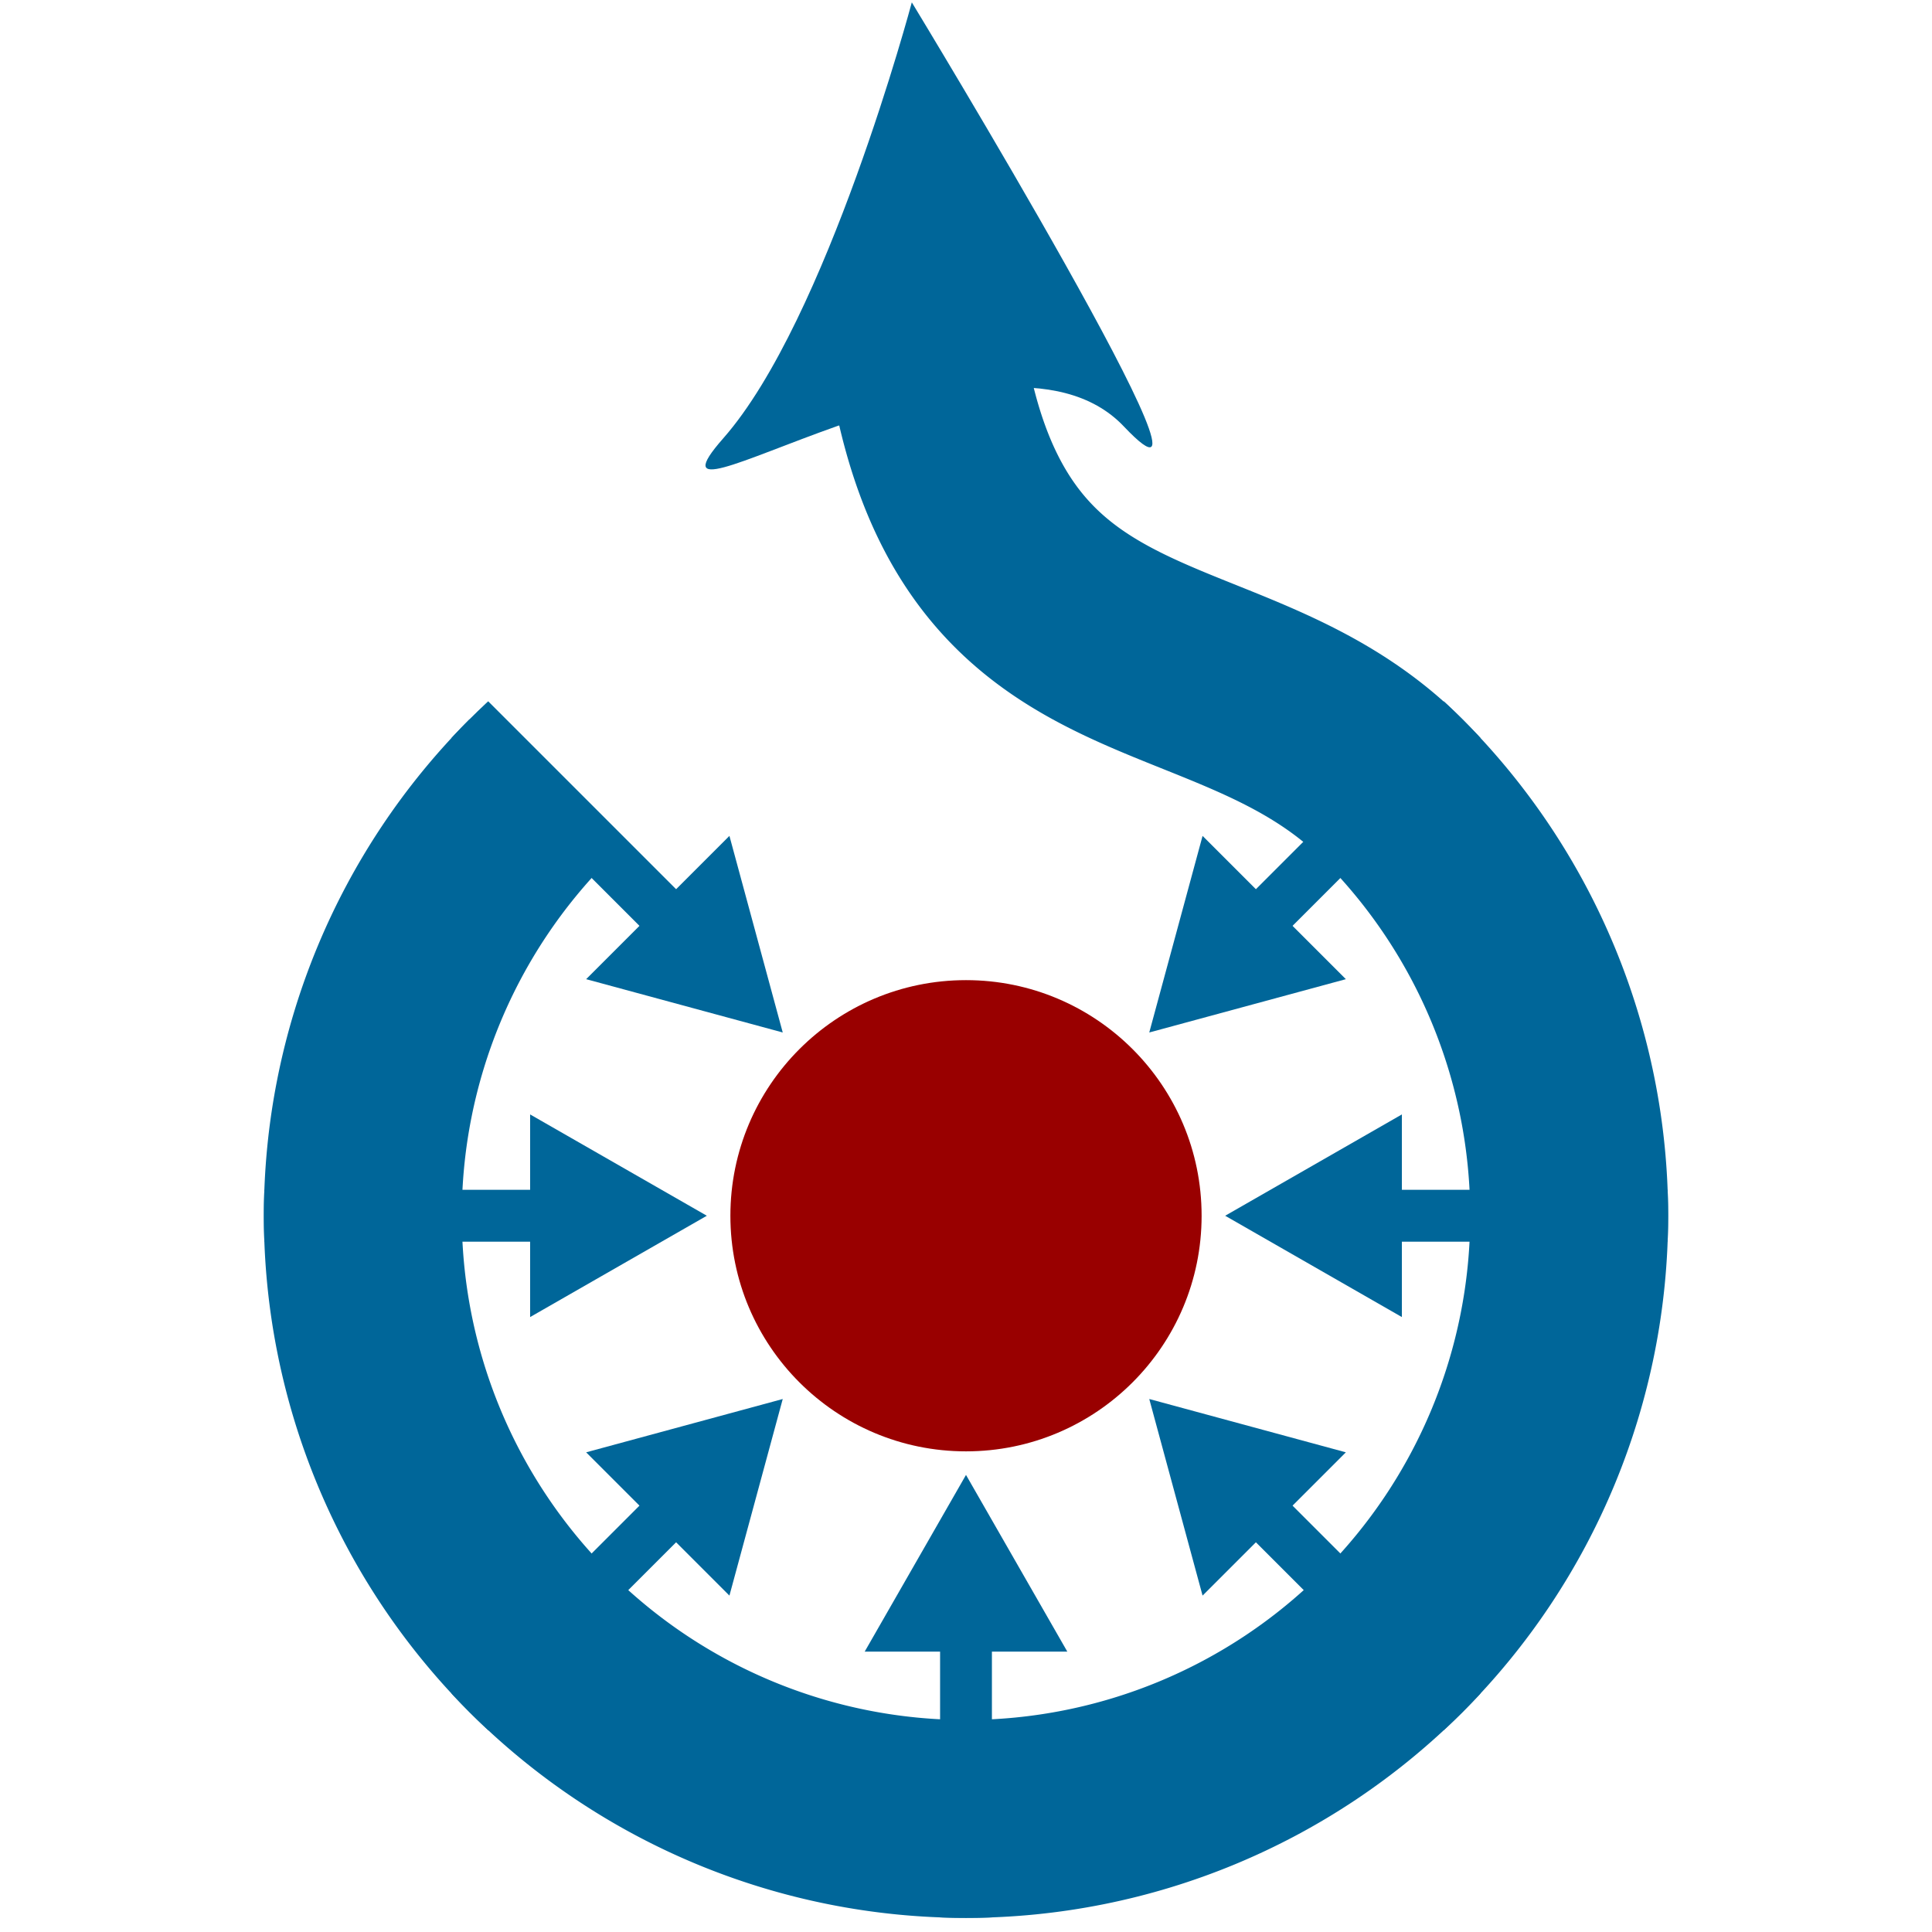
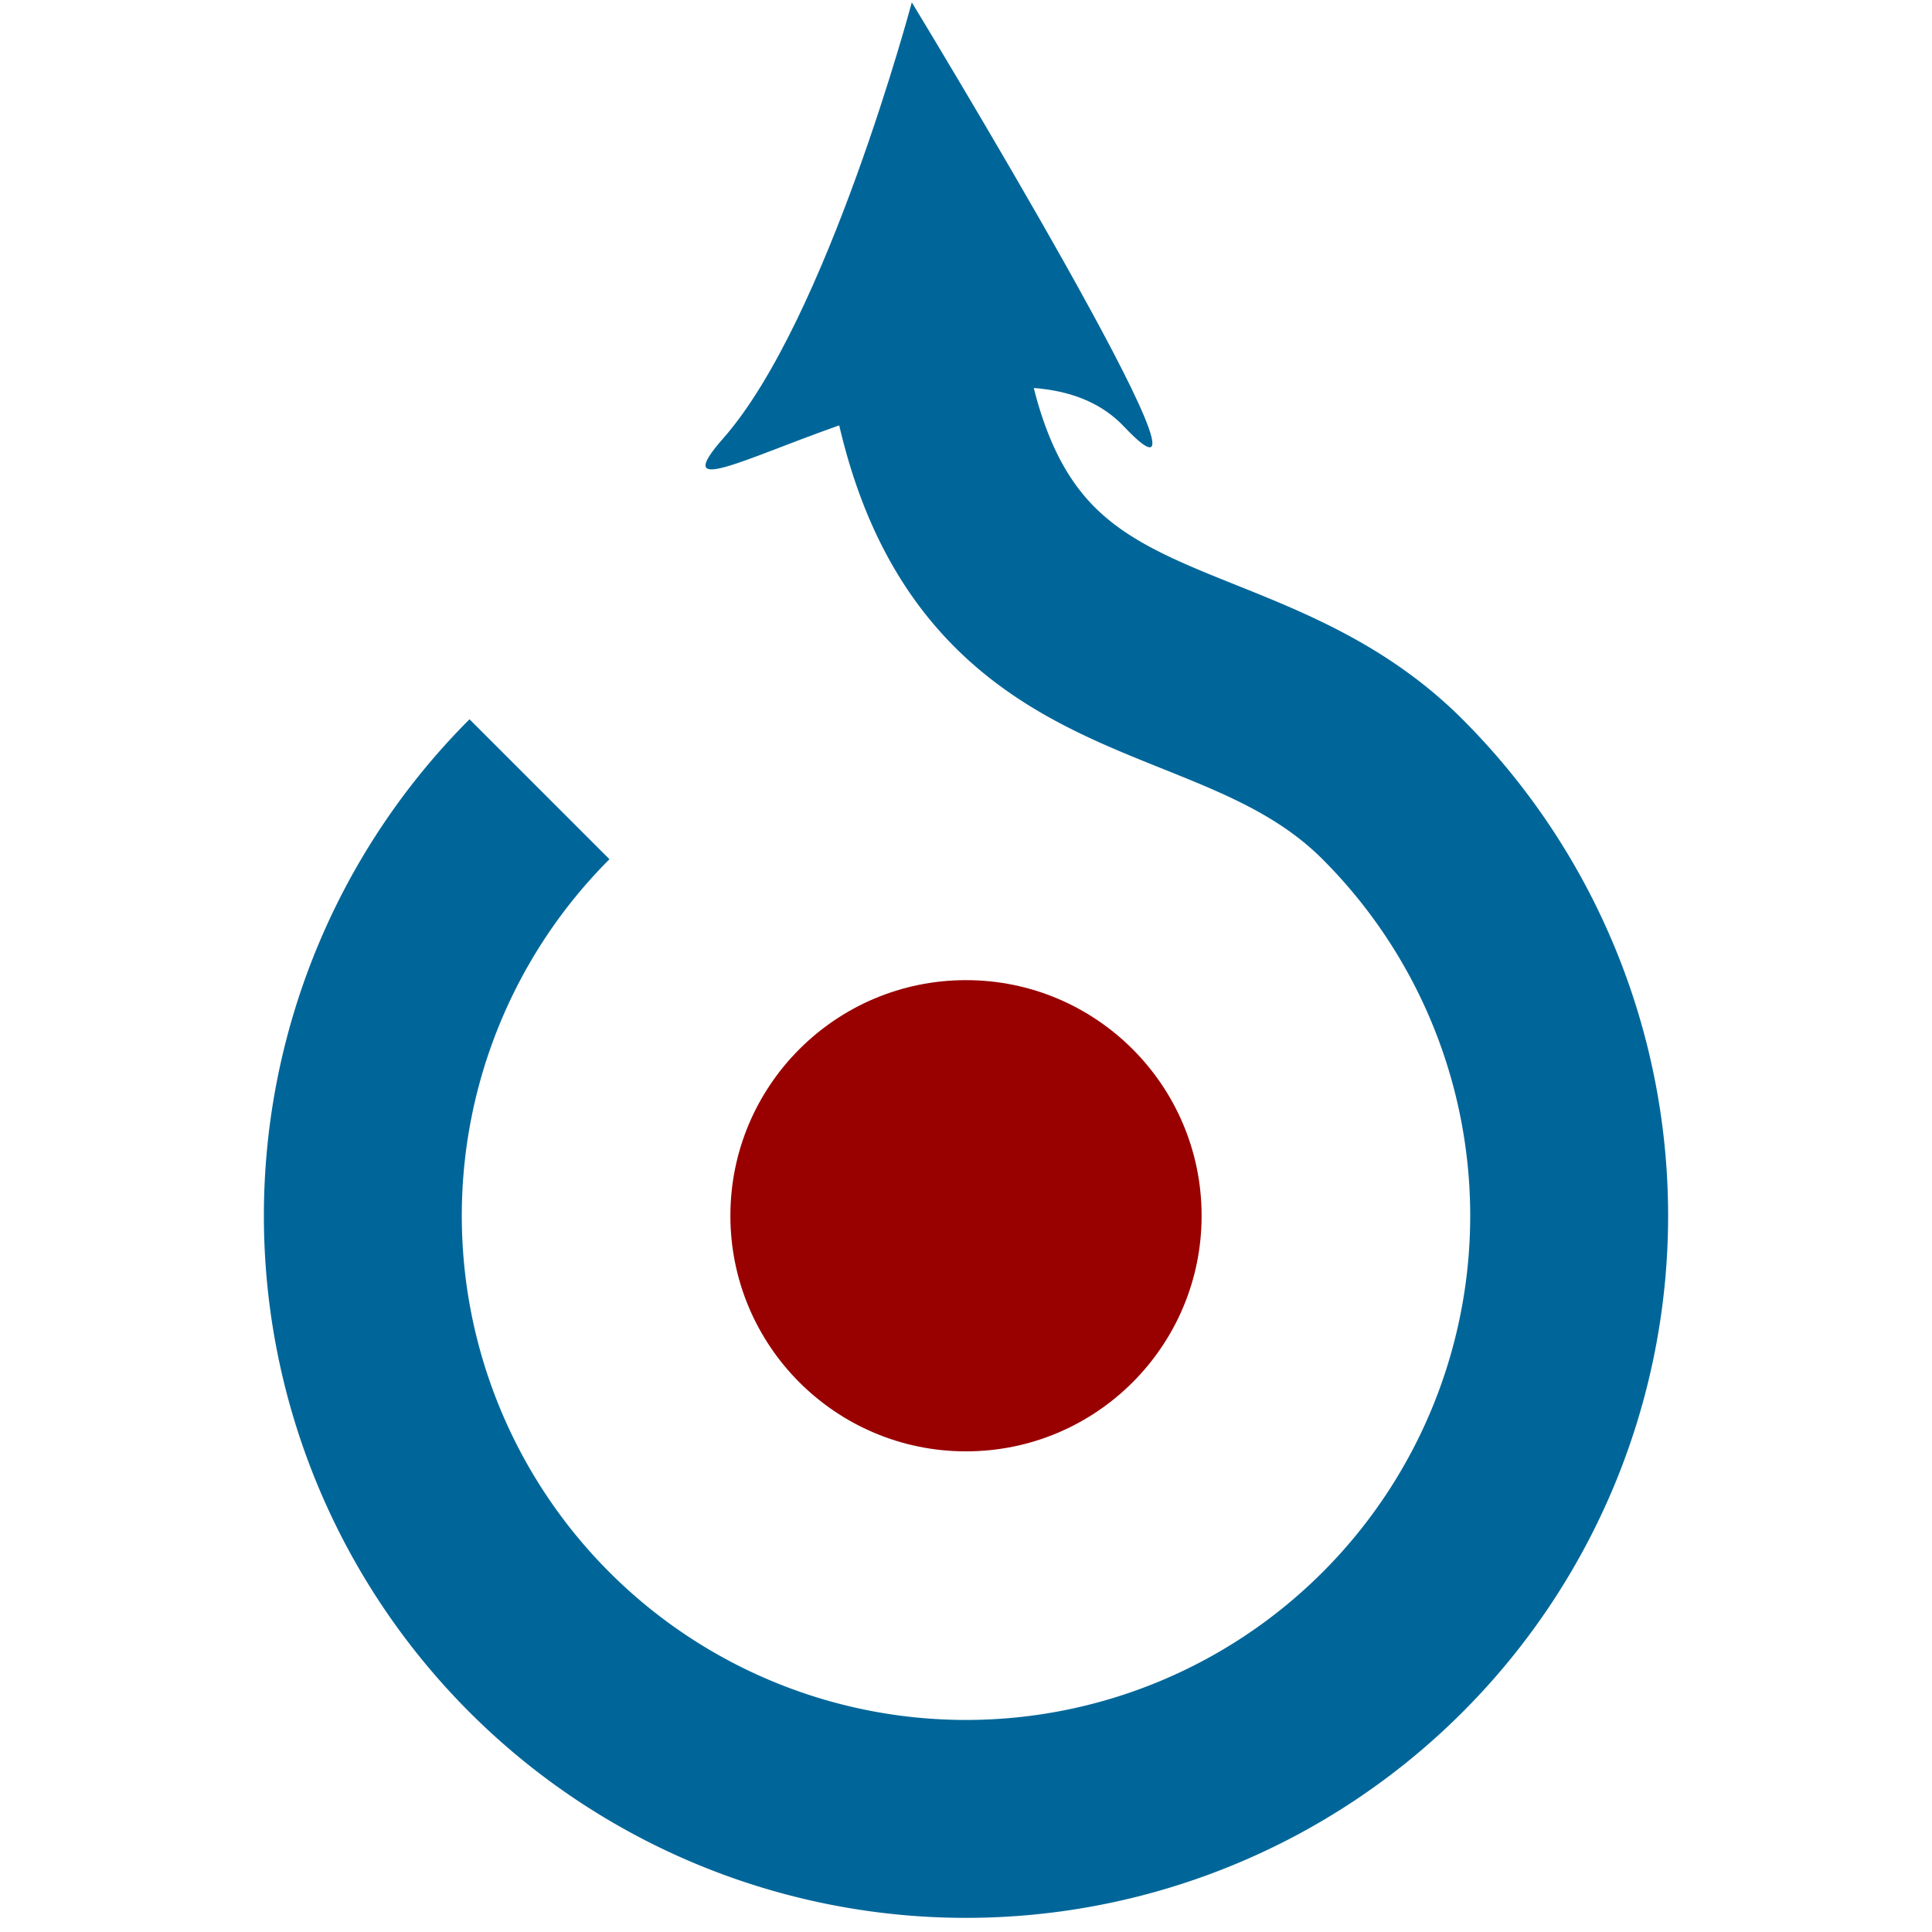
<svg xmlns="http://www.w3.org/2000/svg" xmlns:xlink="http://www.w3.org/1999/xlink" width="45" height="45" viewBox="-305 -516 610 820">
  <title>
		Wikimedia Commons
	</title>
  <defs>
    <clipPath id="a">
-       <circle r="298" />
-     </clipPath>
+       </clipPath>
  </defs>
  <circle r="100" fill="#900" />
  <g fill="#069">
    <g id="b" clip-path="url(#a)">
      <path d="M-11 180v118h22V180" />
-       <path d="M-43 185l43-75 43 75" />
    </g>
    <g id="c">
      <use xlink:href="#b" transform="rotate(45)" />
      <use xlink:href="#b" transform="rotate(90)" />
      <use xlink:href="#b" transform="rotate(135)" />
    </g>
    <use xlink:href="#c" transform="scale(-1 1)" />
    <path fill="none" stroke="#069" stroke-width="84" d="M-181.02-181.02a256 256 0 1 0 362.04 0c-70.71-70.71-177.49-34.65-198.7-190.21" />
    <path d="M-23-515s-36 135-80 185 116-62 170-5-90-180-90-180z" />
  </g>
</svg>